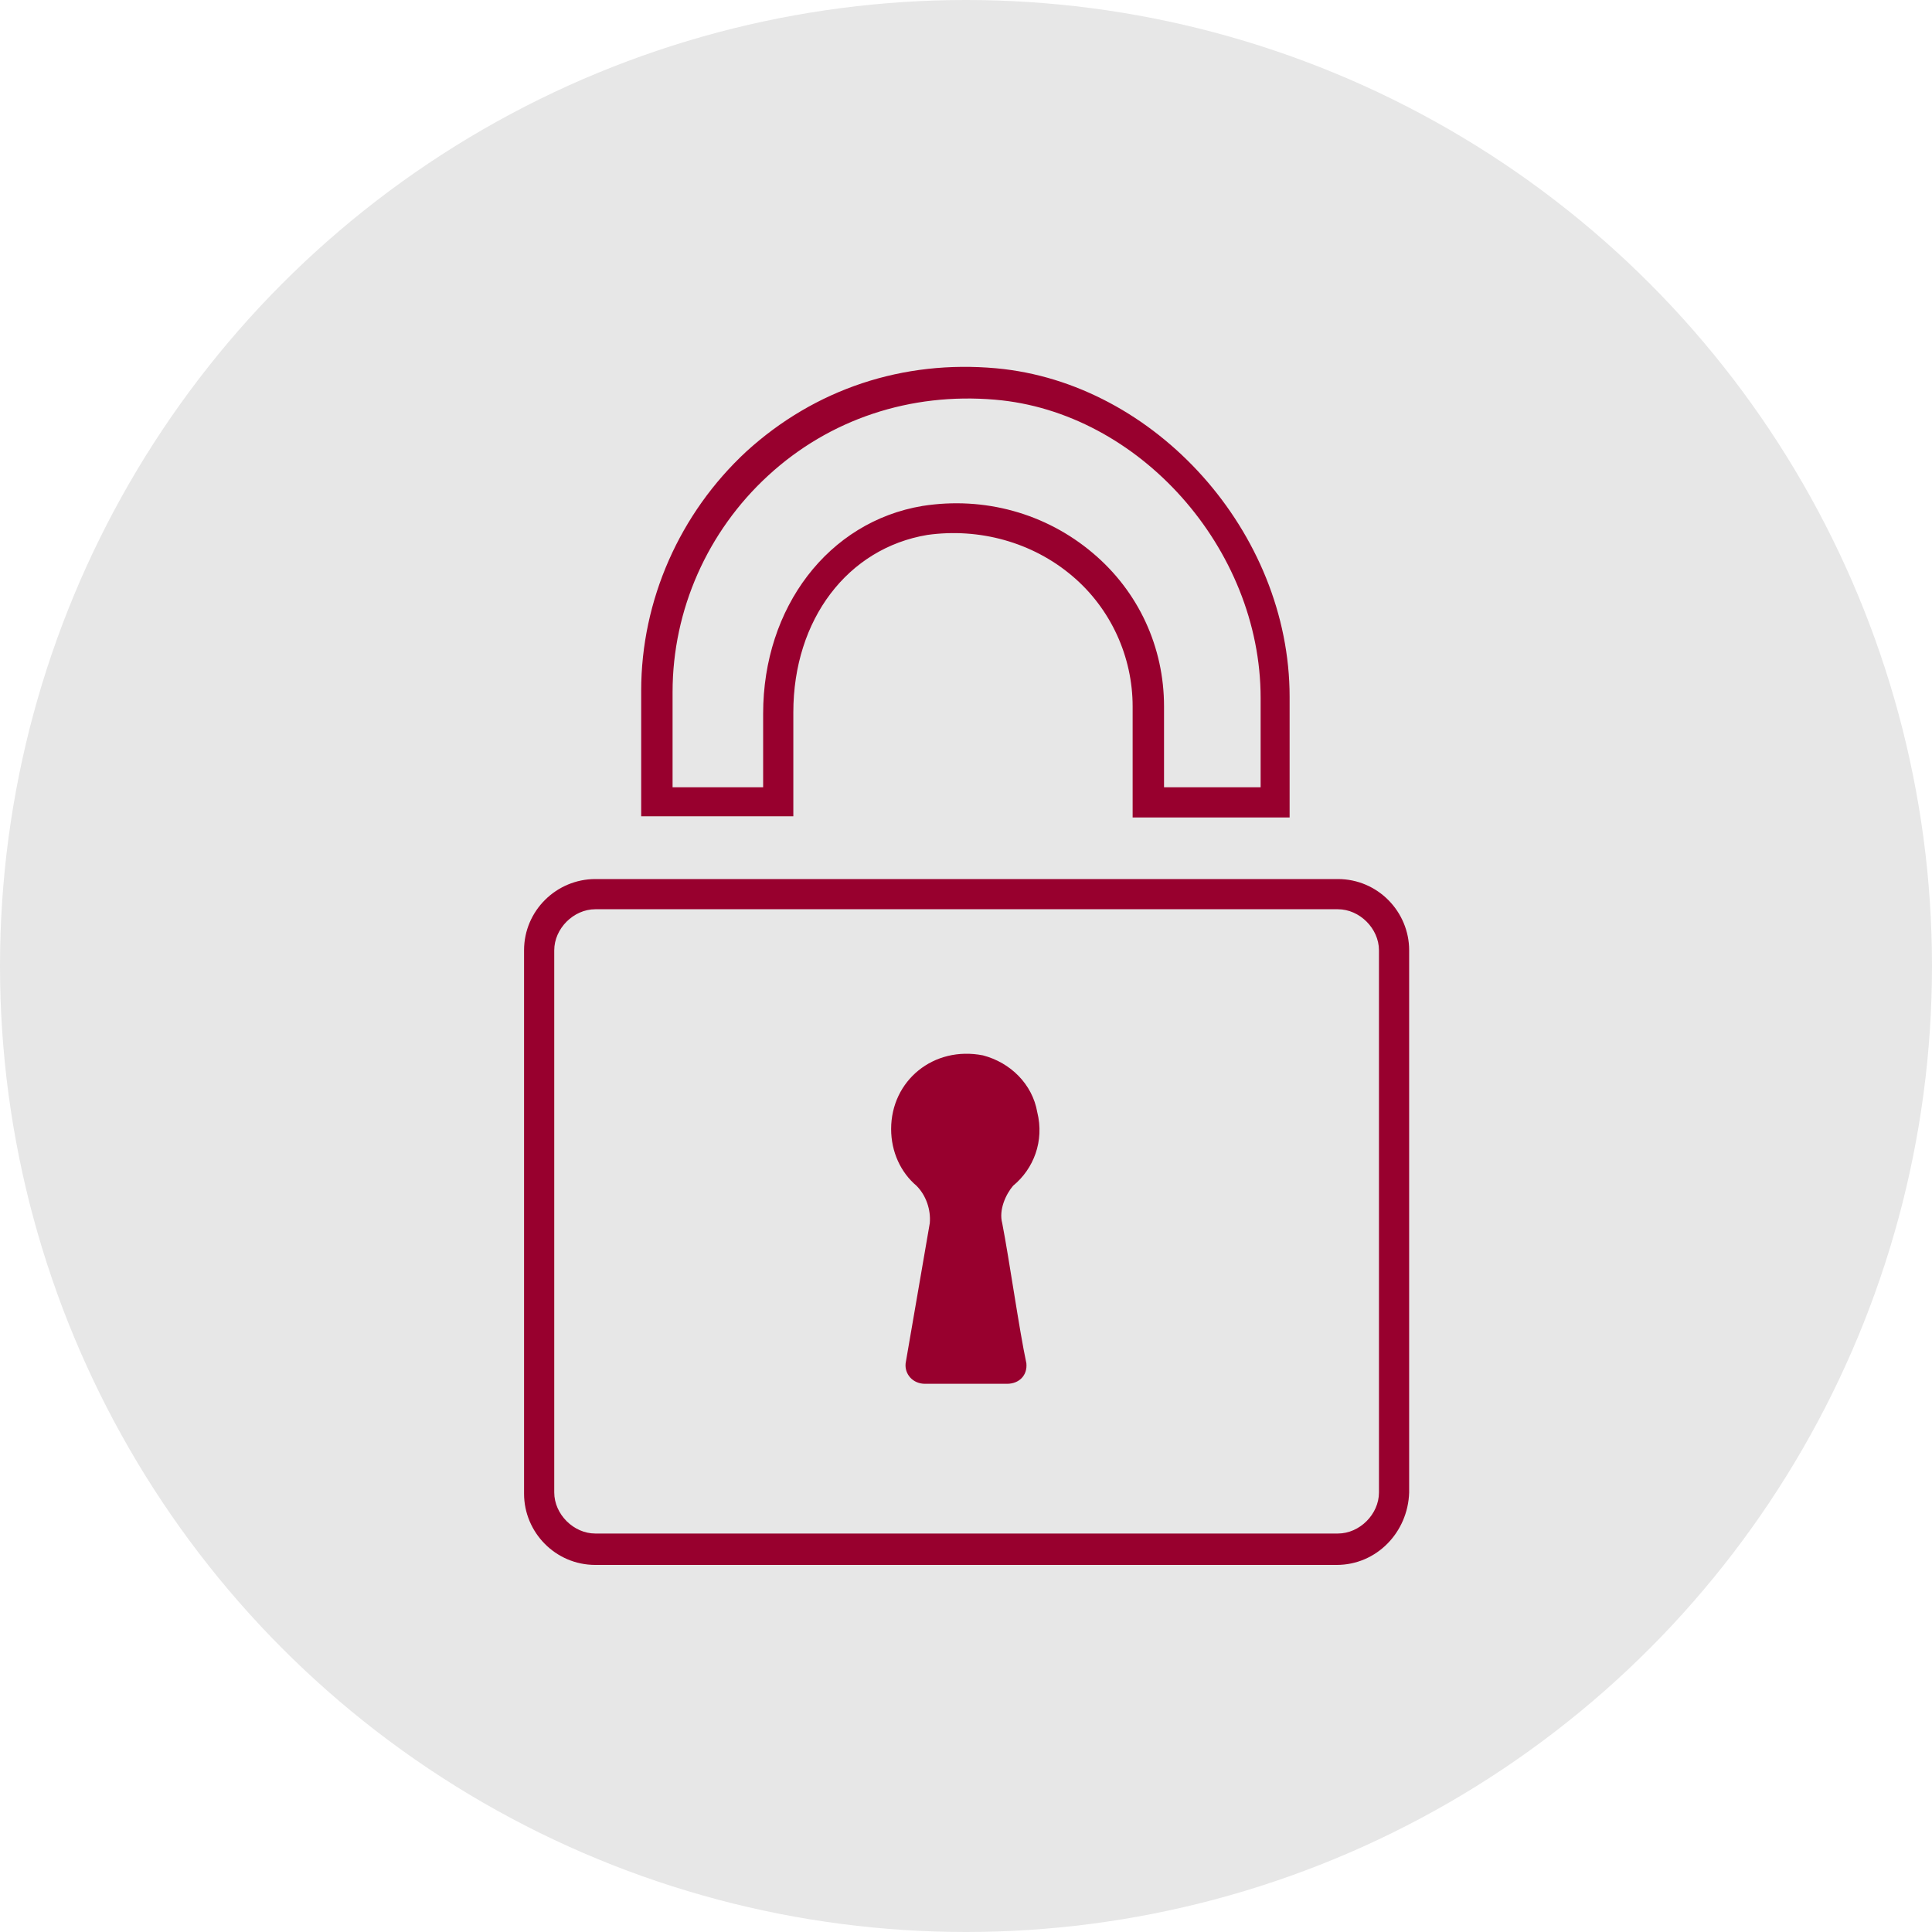
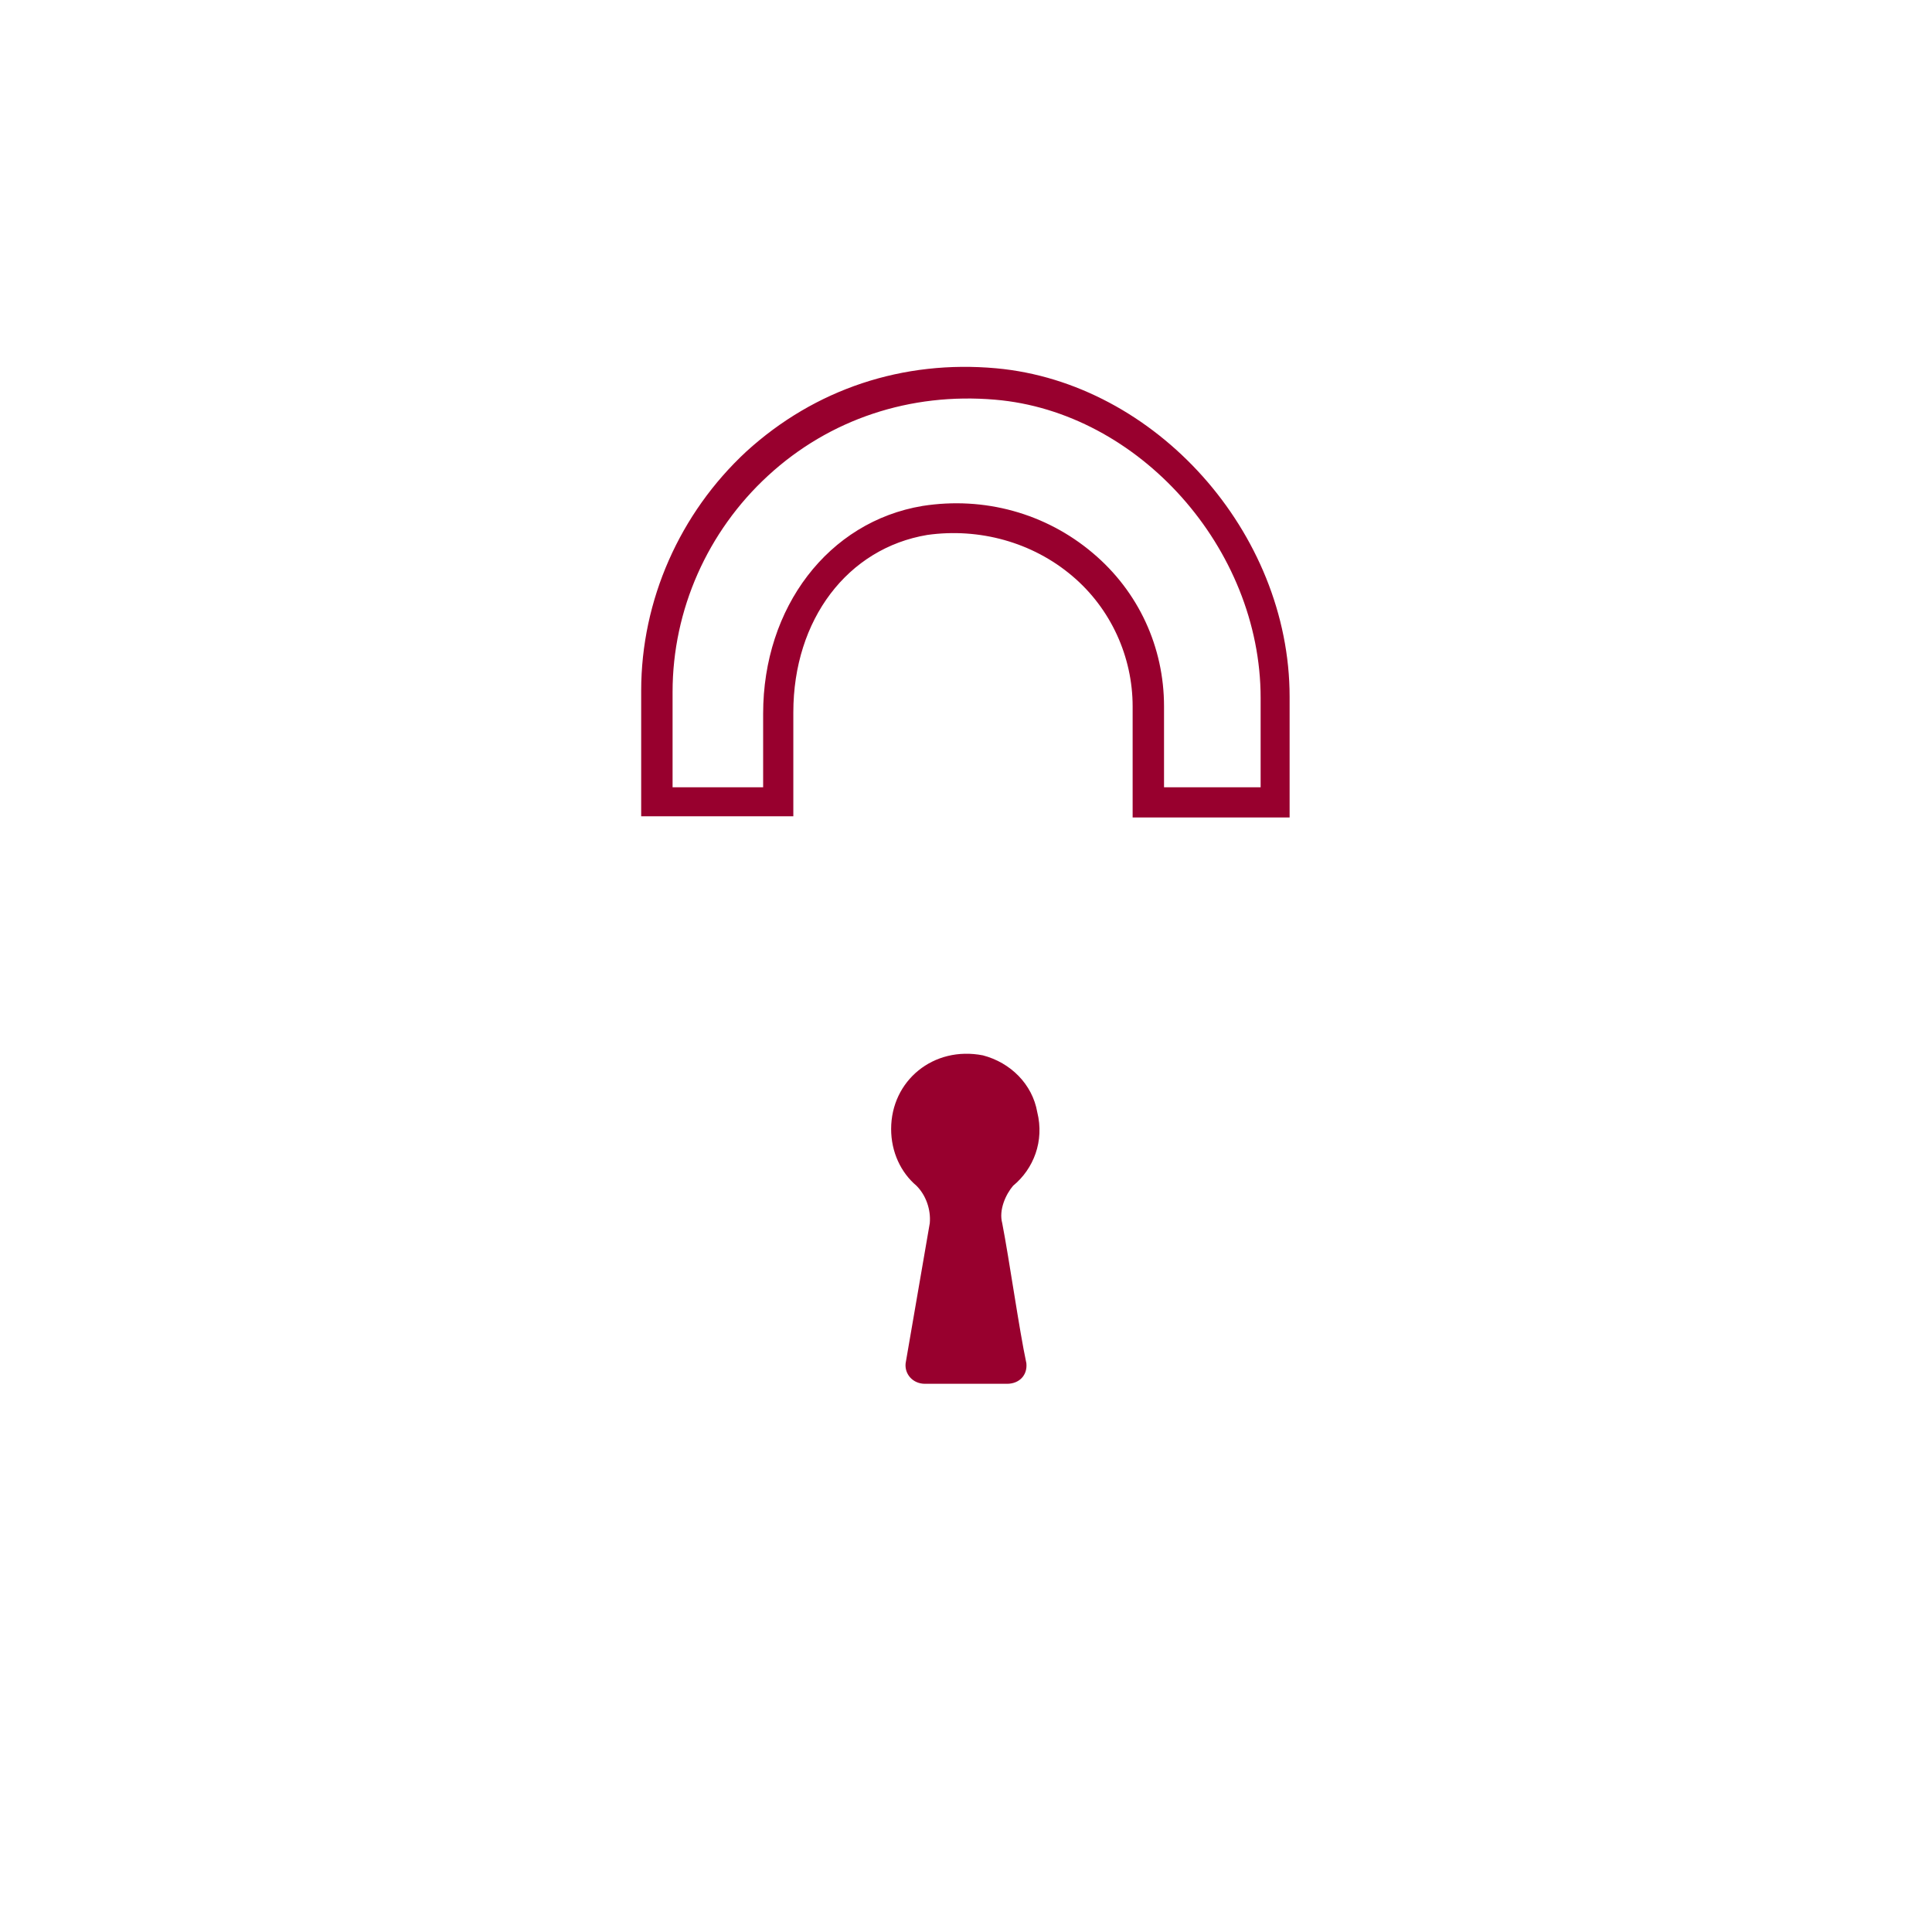
<svg xmlns="http://www.w3.org/2000/svg" viewBox="-30 -30 160 160" id="Layer_1" overflow="hidden">
-   <circle cx="50" cy="50" r="80" style="fill:#e7e7e7; stroke-width:0px;" />
  <g>
    <g>
-       <path d="M80.7 99.6 19.3 99.6C16 99.6 13.4 96.9 13.4 93.7L13.4 48.7C13.4 45.4 16.1 42.8 19.3 42.8L80.8 42.8C84.1 42.8 86.7 45.5 86.7 48.7L86.7 93.6C86.6 96.9 84 99.6 80.7 99.6ZM19.3 45.3C17.5 45.3 15.9 46.9 15.9 48.7L15.9 93.6C15.9 95.4 17.5 97 19.3 97L80.8 97C82.6 97 84.2 95.4 84.2 93.6L84.2 48.7C84.2 46.9 82.6 45.3 80.8 45.3L19.3 45.3Z" fill="#98002e" />
-     </g>
+       </g>
    <g>
-       <path d="M53 71.3C53.6 74.4 54.4 80.1 55 82.9 55.1 83.9 54.4 84.6 53.4 84.6L46.6 84.6C45.6 84.6 44.9 83.8 45 82.9L47 71.3C47.1 70.2 46.7 69 45.9 68.2 44.6 67.1 43.8 65.4 43.8 63.5 43.8 59.5 47.3 56.6 51.4 57.4 53.7 58 55.5 59.8 55.9 62.1 56.5 64.5 55.6 66.8 53.9 68.2 53.3 68.9 52.7 70.2 53 71.3Z" fill="#98002e" />
+       <path d="M53 71.3C53.6 74.4 54.4 80.1 55 82.9 55.1 83.9 54.4 84.6 53.4 84.6L46.6 84.6C45.6 84.6 44.9 83.8 45 82.9L47 71.3C47.1 70.2 46.7 69 45.9 68.2 44.6 67.1 43.8 65.4 43.8 63.5 43.8 59.5 47.3 56.6 51.4 57.4 53.7 58 55.5 59.8 55.9 62.1 56.5 64.5 55.6 66.8 53.9 68.2 53.3 68.9 52.7 70.2 53 71.3" fill="#98002e" />
    </g>
    <g>
      <path d="M76.9 37.7 63.8 37.7 63.8 28.5C63.8 24.4 62 20.4 58.8 17.7 55.5 14.9 51.1 13.7 46.8 14.3 40.2 15.4 35.7 21.3 35.7 29L35.7 37.6 23.1 37.6 23.1 27.2C23.1 19.7 26.3 12.5 31.8 7.4 37.5 2.2 44.8-0.2 52.5 0.5 65.7 1.7 76.8 14.1 76.8 27.7L76.8 37.7ZM66.3 35.2 74.4 35.2 74.4 27.8C74.4 15.4 64.3 4.1 52.4 3.1 45.4 2.5 38.7 4.7 33.6 9.4 28.6 14 25.7 20.5 25.7 27.3L25.7 35.2 33.2 35.2 33.2 29.1C33.2 20.3 38.6 13.2 46.4 11.9 51.5 11.1 56.6 12.5 60.5 15.8 64.3 19 66.4 23.6 66.4 28.5L66.4 35.2Z" fill="#98002e" />
    </g>
  </g>
</svg>